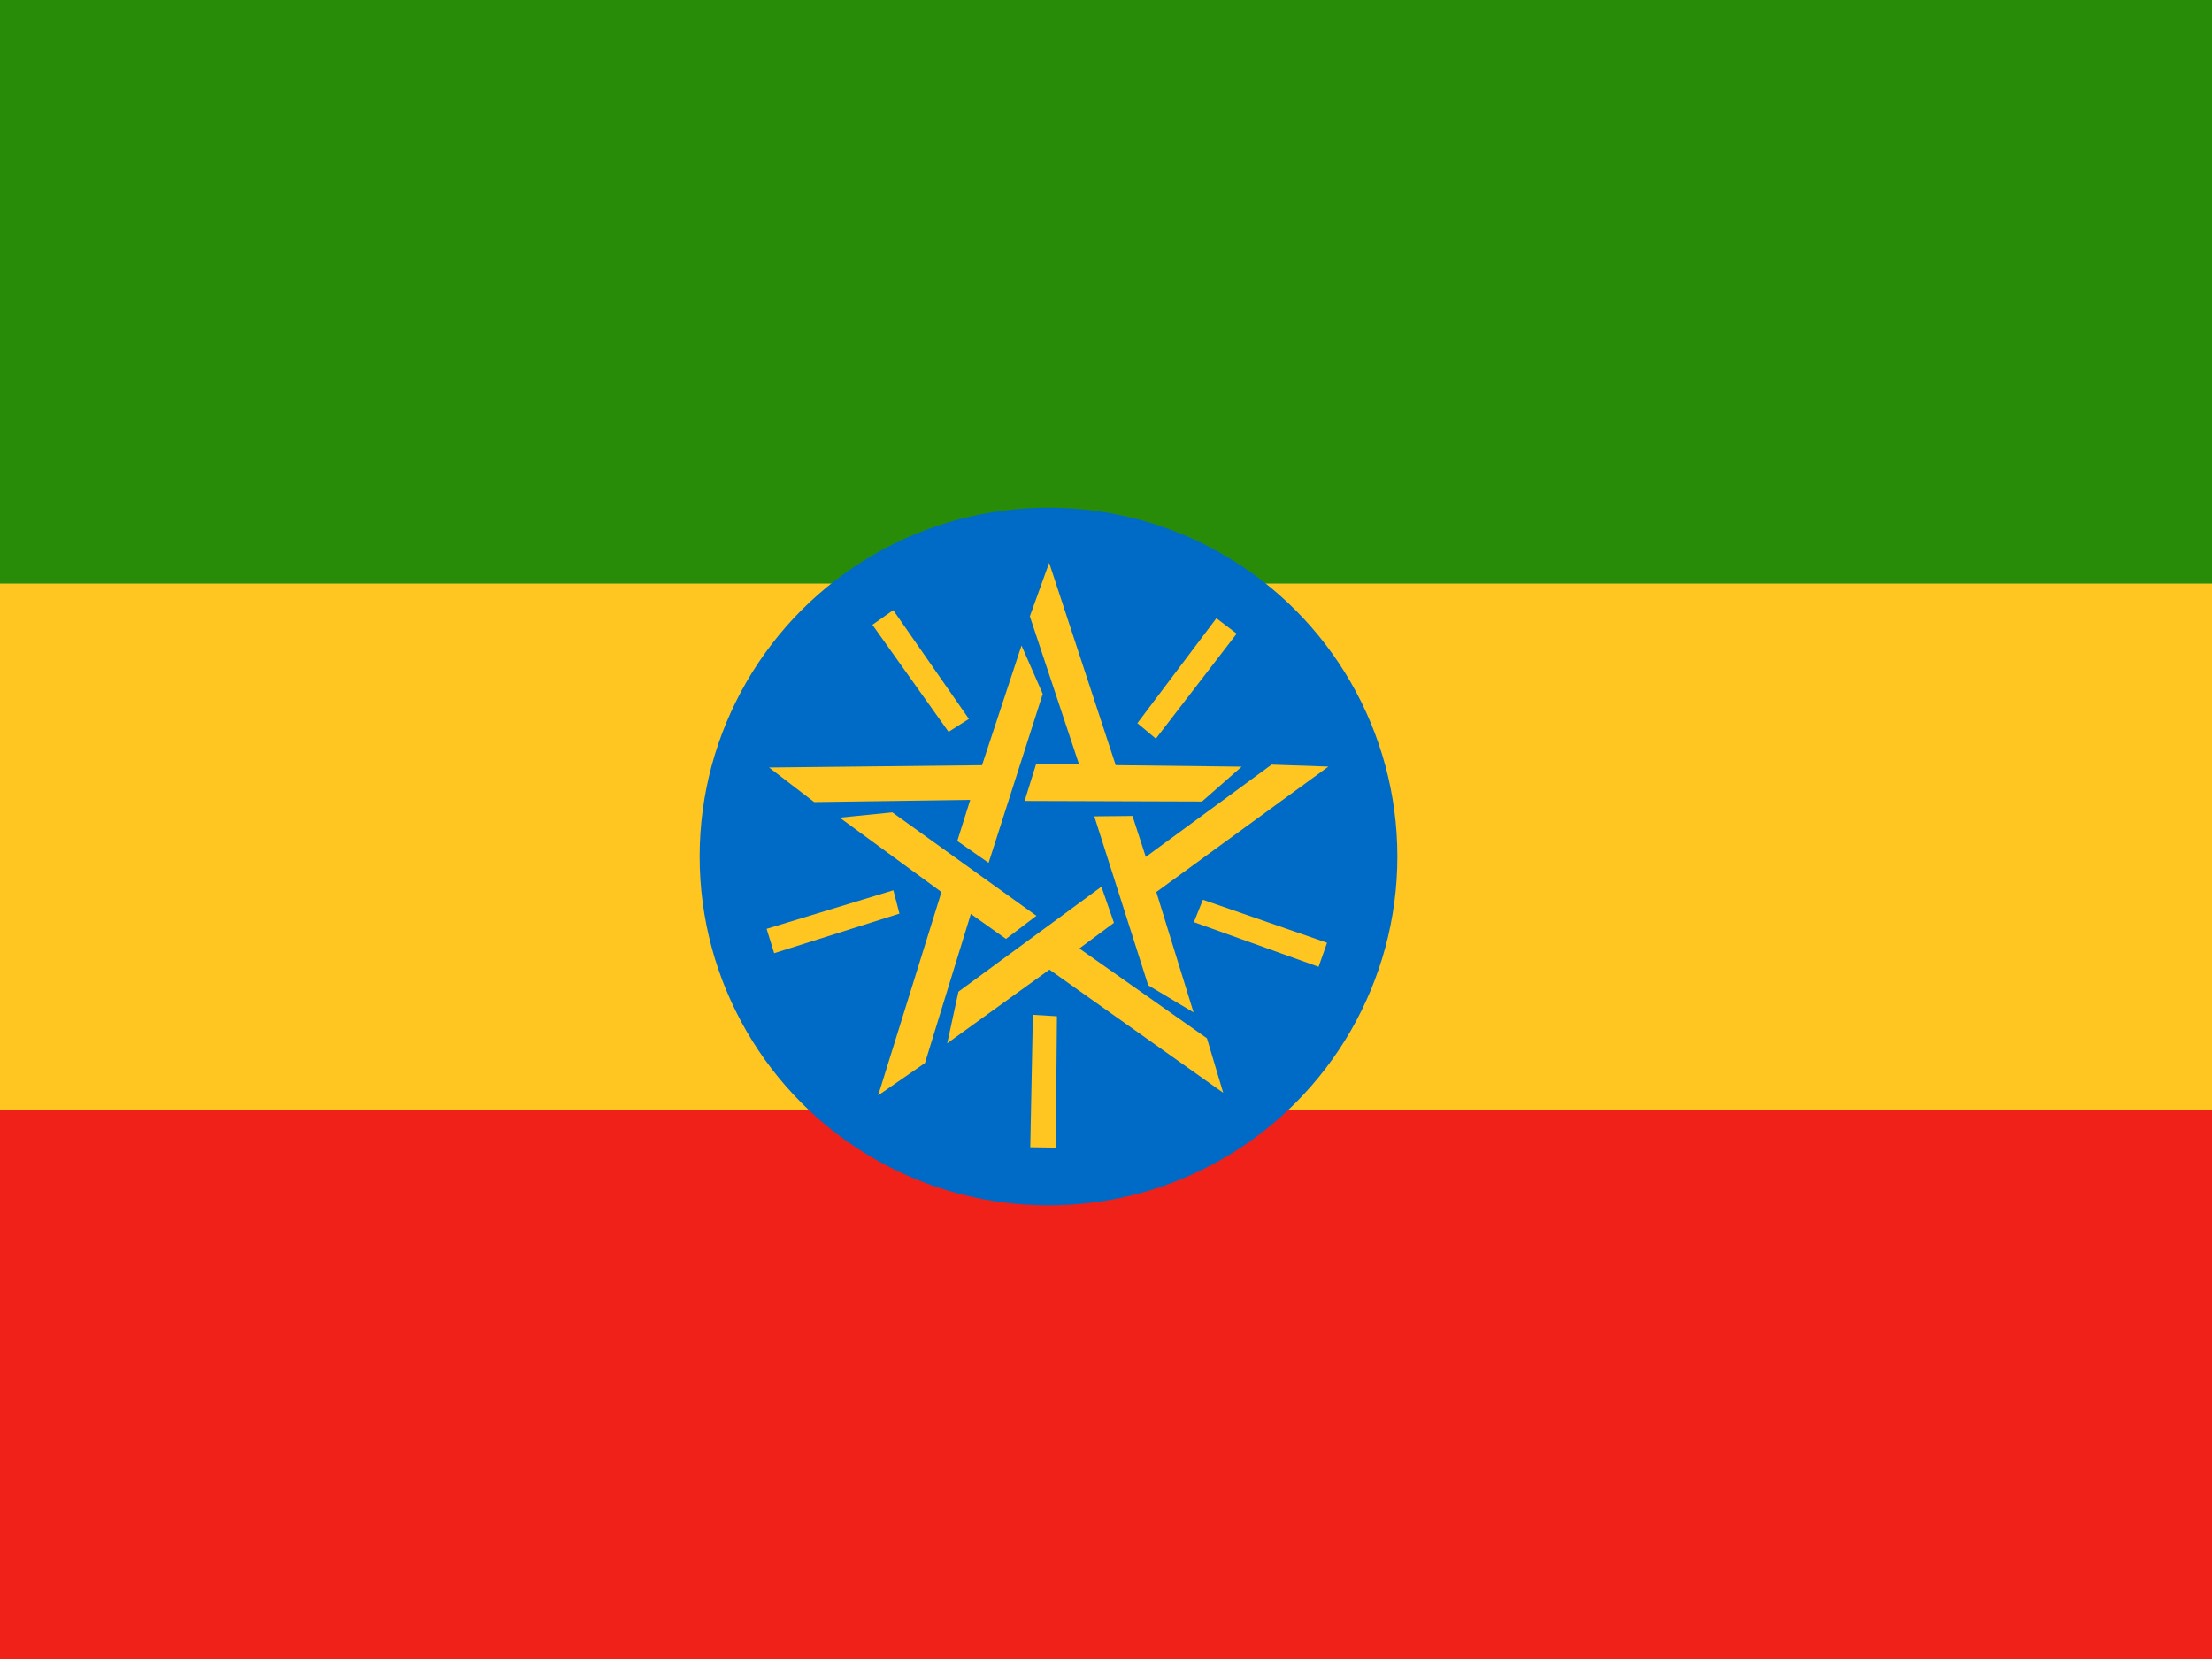
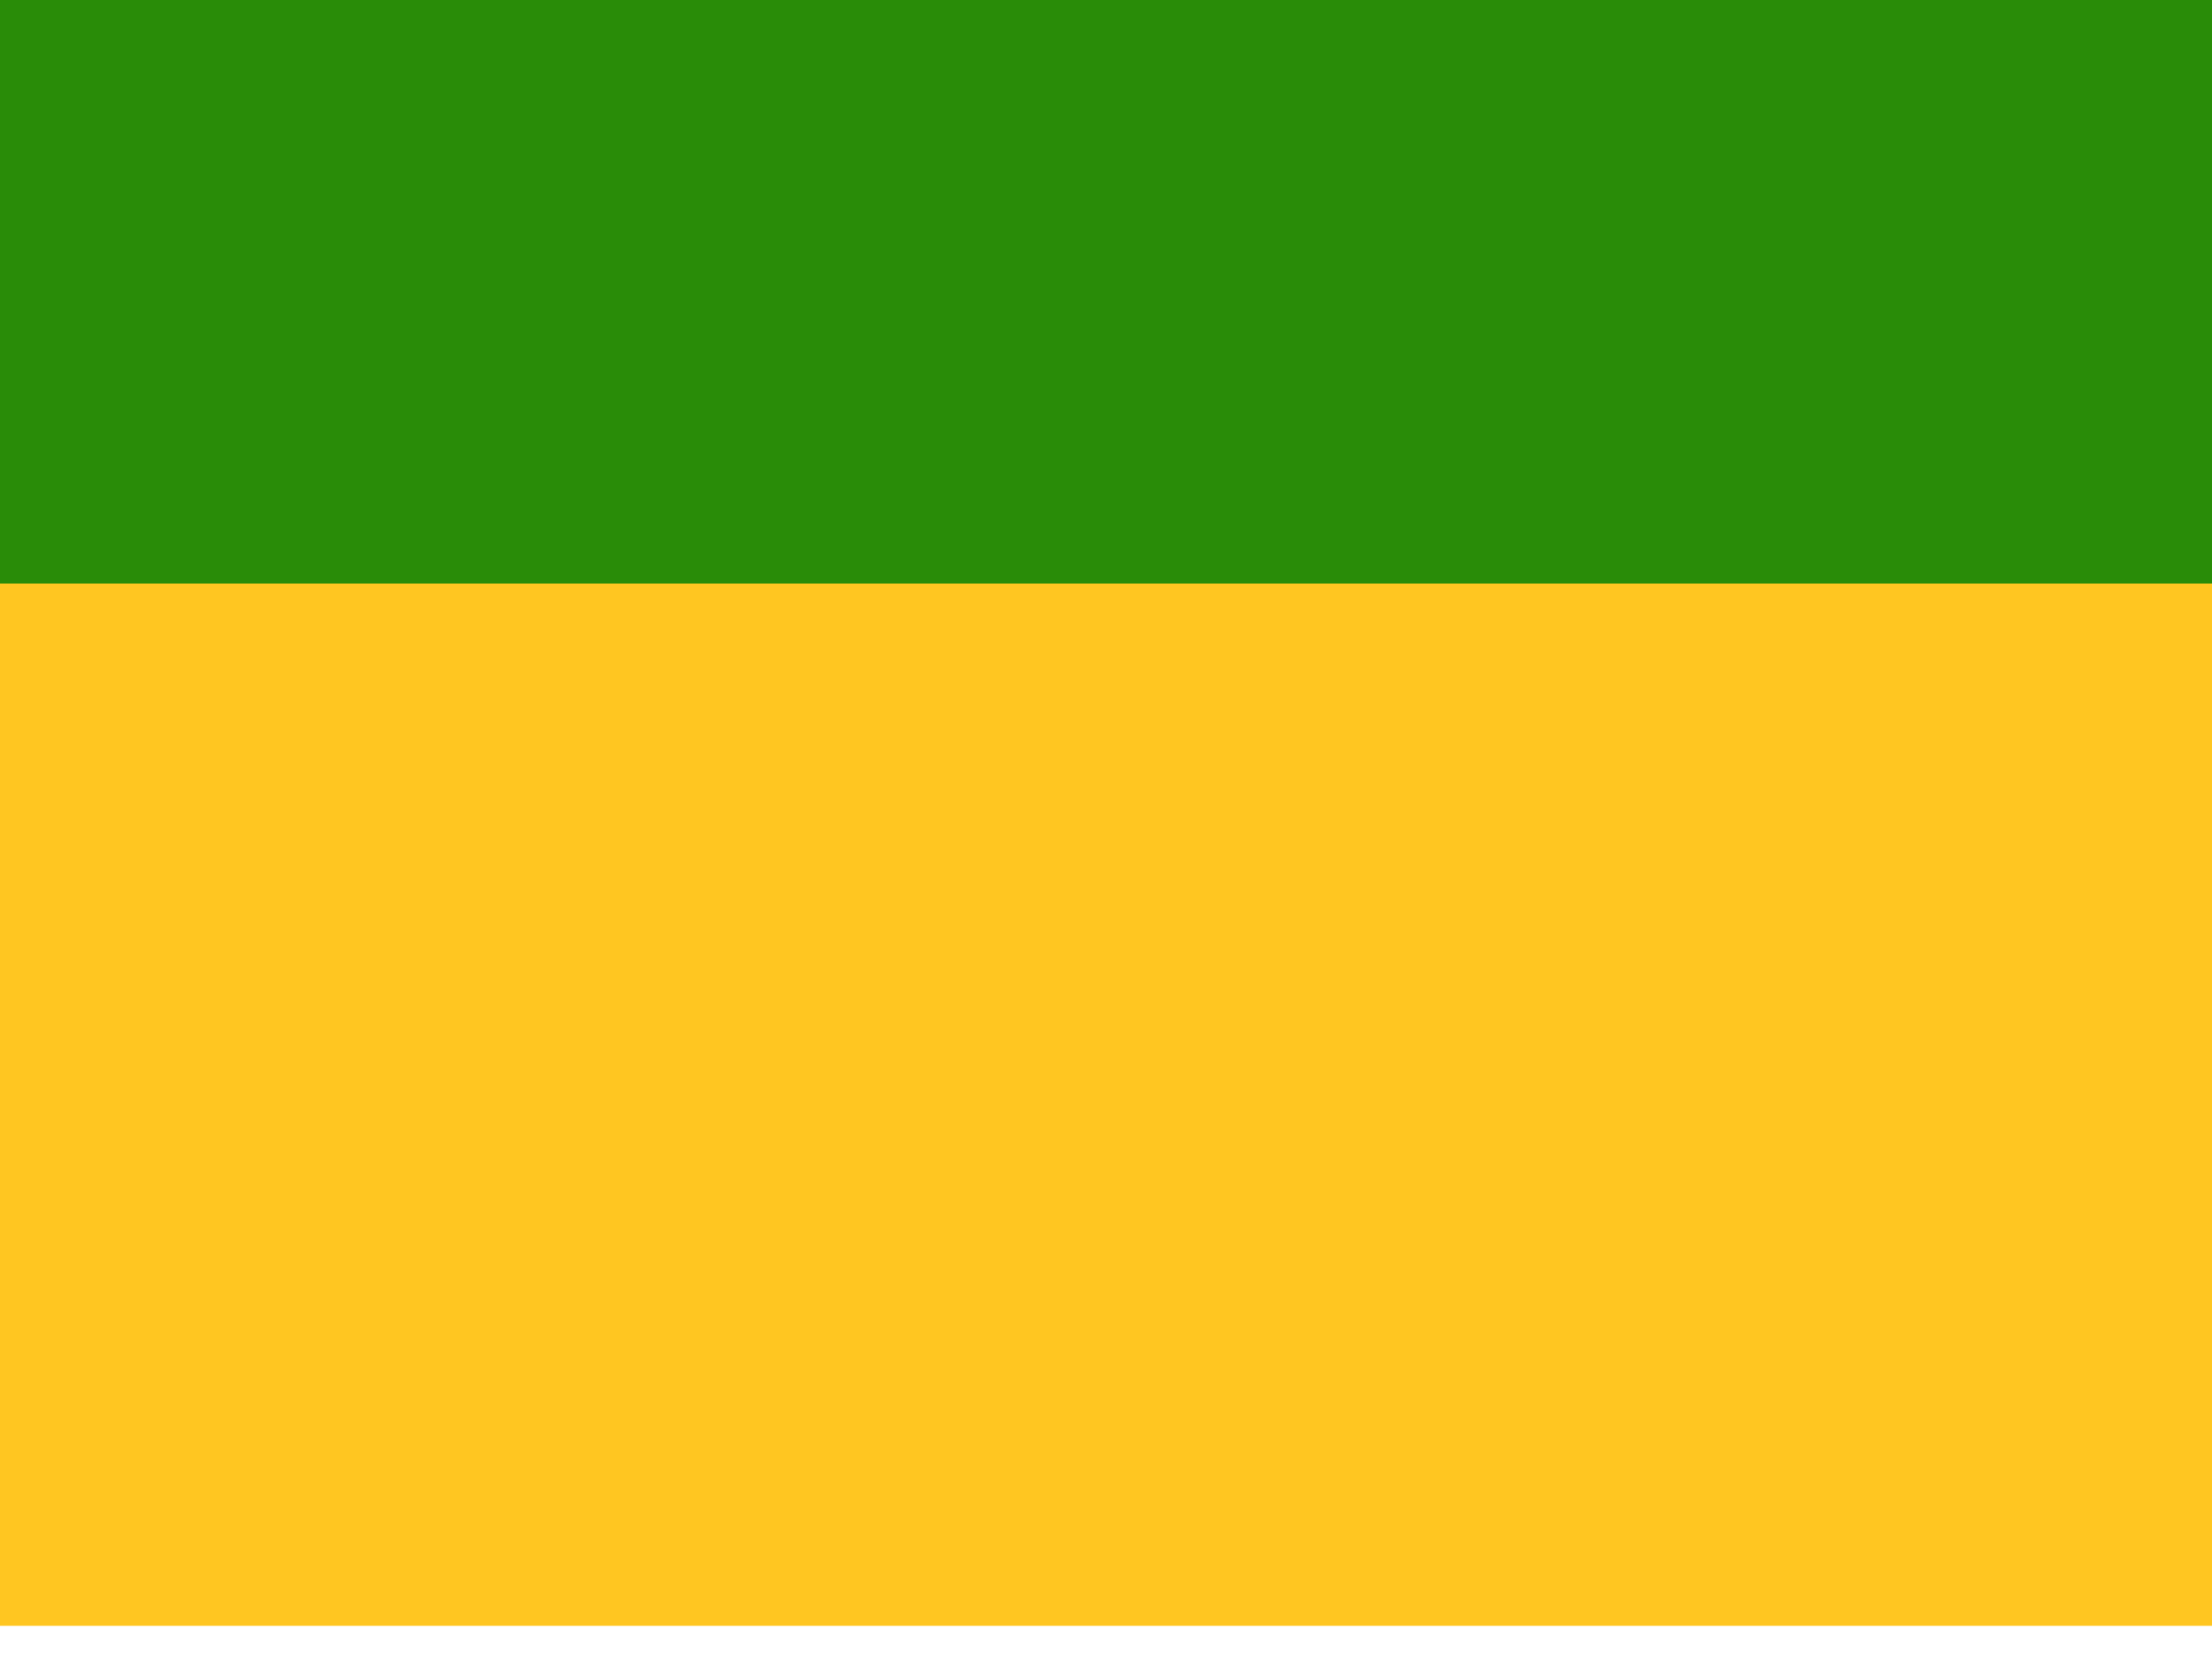
<svg xmlns="http://www.w3.org/2000/svg" height="480" width="640" version="1">
  <g fill-rule="evenodd" clip-path="url(#a)" transform="matrix(.938 0 0 .938 57.48 0)">
    <path fill="#ffc621" d="M-237.99 3.499h1037.9v498h-1037.9z" />
-     <path fill="#ef2118" d="M-240 342.5h1039.3v169.5h-1039.3z" />
    <path fill="#298c08" d="M-237.99 0h1038v180h-1038z" />
-     <ellipse cx="534.22" rx="199.65" cy="352.97" transform="matrix(.539 0 0 .539 -25.807 73.951)" ry="199.65" fill="#006bc6" />
-     <path d="M214.25 188.2l-6.432 4.522 23.494 33.021 6.267-3.996-23.329-33.546zm29.41 77.942l-9.661-6.736 3.992-12.676-48.122.672-13.929-10.664 65.691-.708 12.183-36.908 6.544 14.924-16.699 52.098zm76.522-70.679l-6.254-4.765-24.378 32.374 5.703 4.766 24.929-32.375zm-65.412 51.587l3.503-11.245 13.29-.024-15.182-45.67 5.958-16.5 20.524 62.407 38.864.46-12.248 10.748-54.709-.176zm90.672 51.165l2.615-7.415-38.295-13.262-2.785 6.891 38.465 13.786zm-69.179-46.416l11.777-.119 4.104 12.641 38.803-28.469 17.532.604-53.092 38.693 11.493 37.128-13.989-8.357-16.629-52.12zm-19.749 102.08l7.862.115.363-40.524-7.419-.443-.806 40.853zm21.944-80.365l3.867 11.125-10.673 7.918 39.353 27.705 5.016 16.81-53.597-37.989-31.528 22.728 3.462-15.923 44.101-32.375zm-103.27 12.986l2.325 7.511 38.646-12.203-1.876-7.192-39.094 11.884zm83.21-4.02l-9.38 7.121-10.835-7.696-14.157 45.997-14.431 9.975 19.525-62.727-31.375-22.94 16.213-1.639 44.44 31.908z" fill="#ffc621" />
  </g>
</svg>